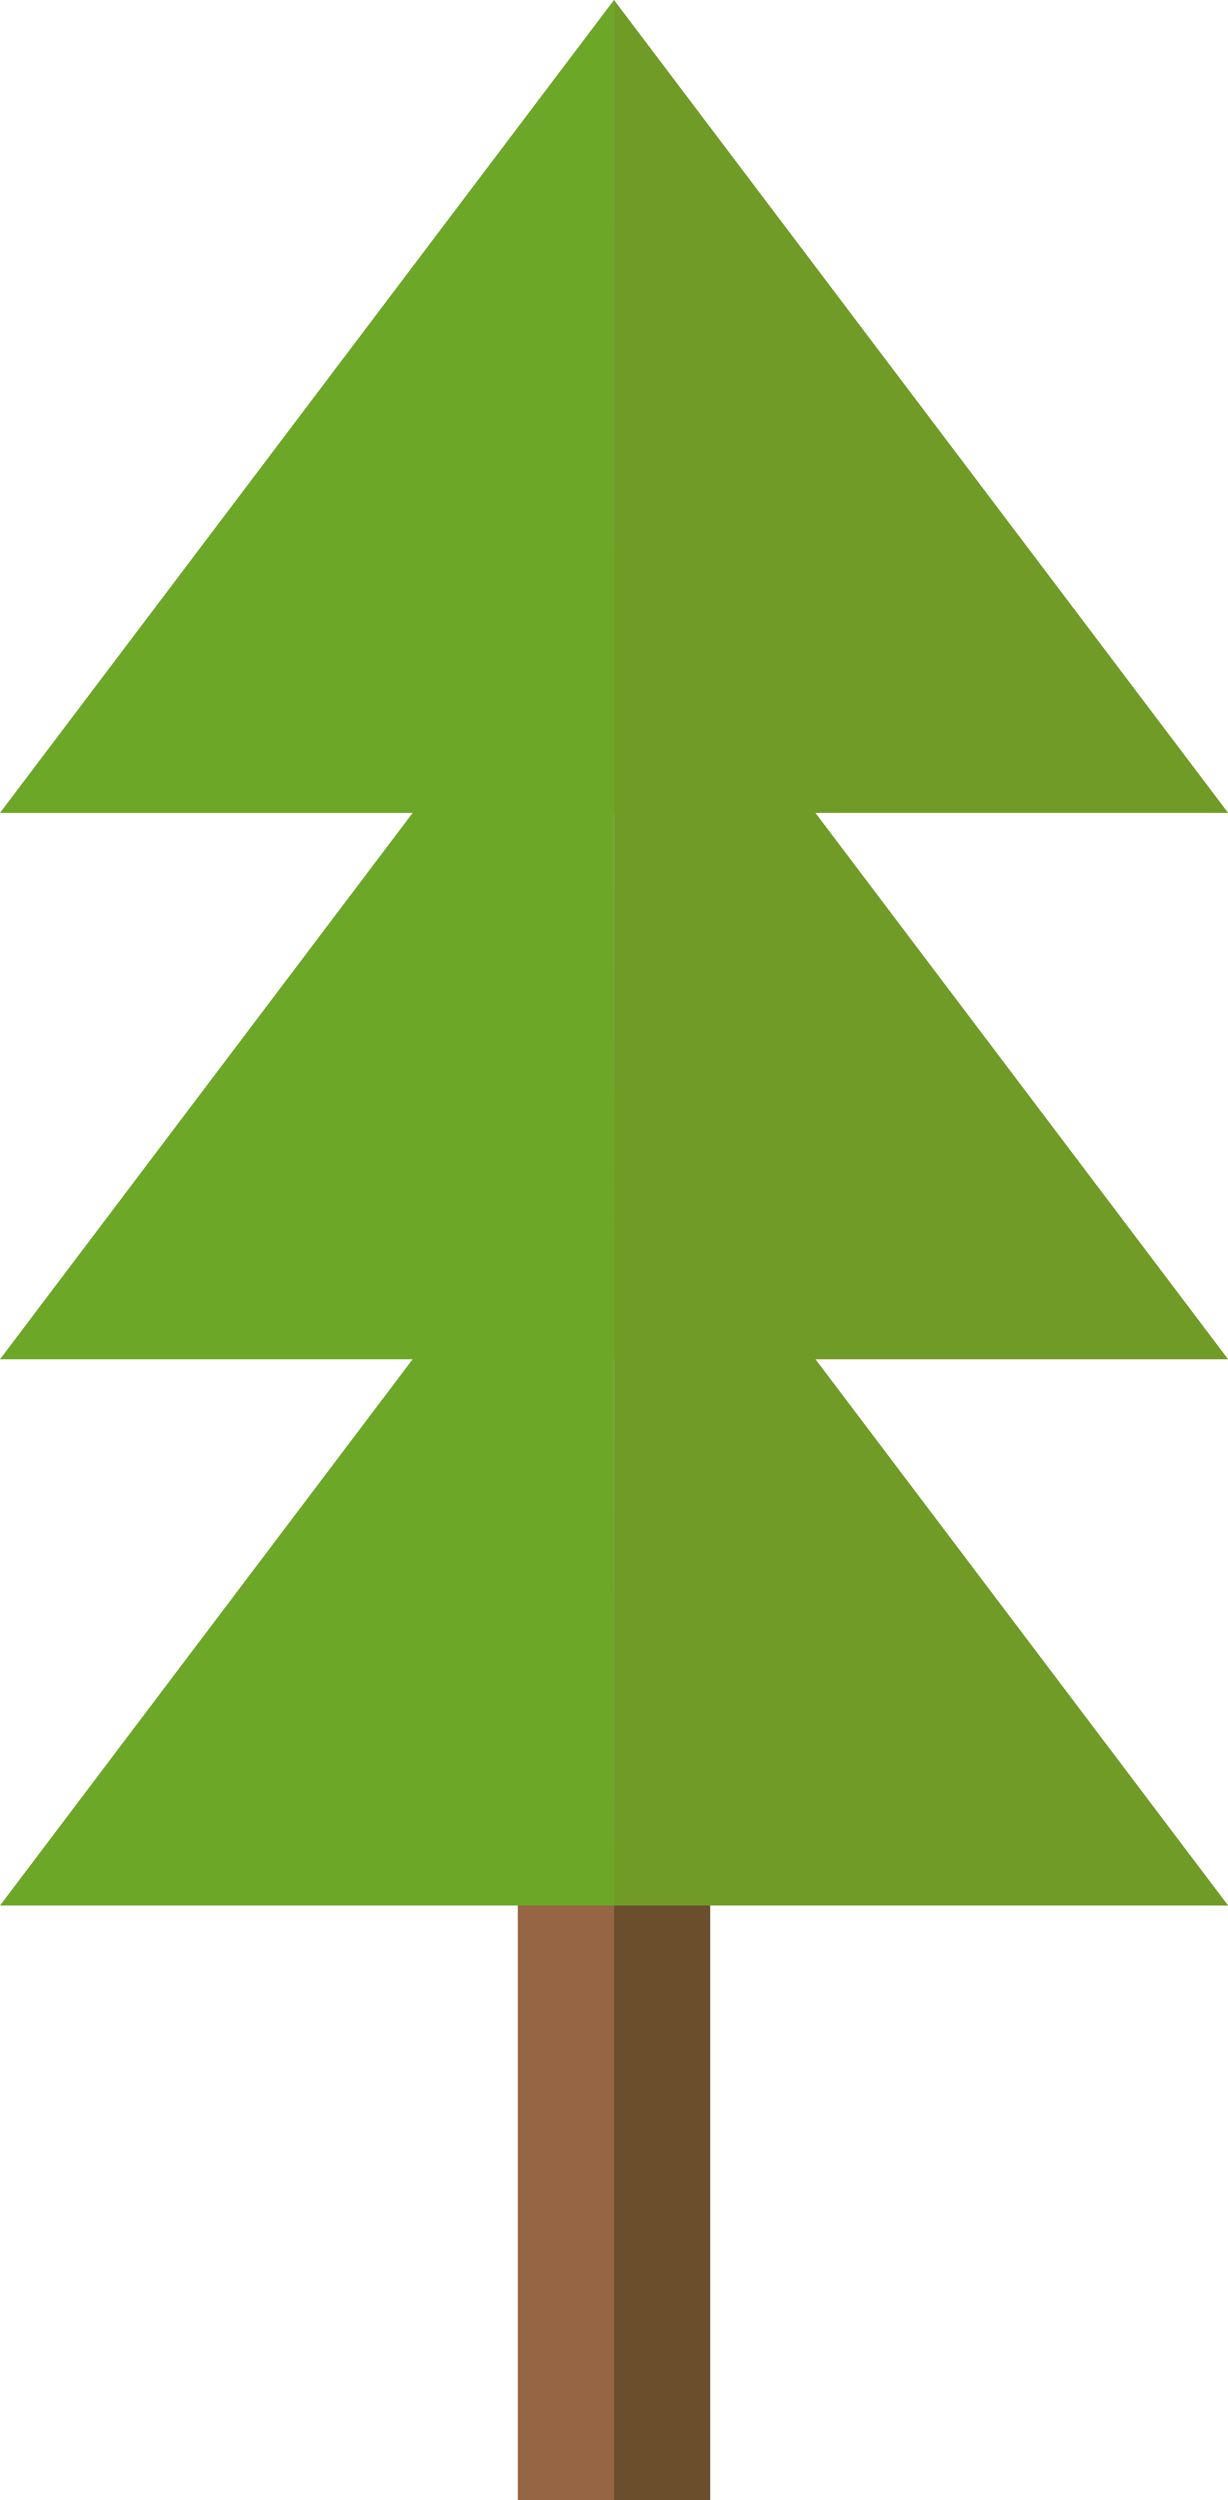
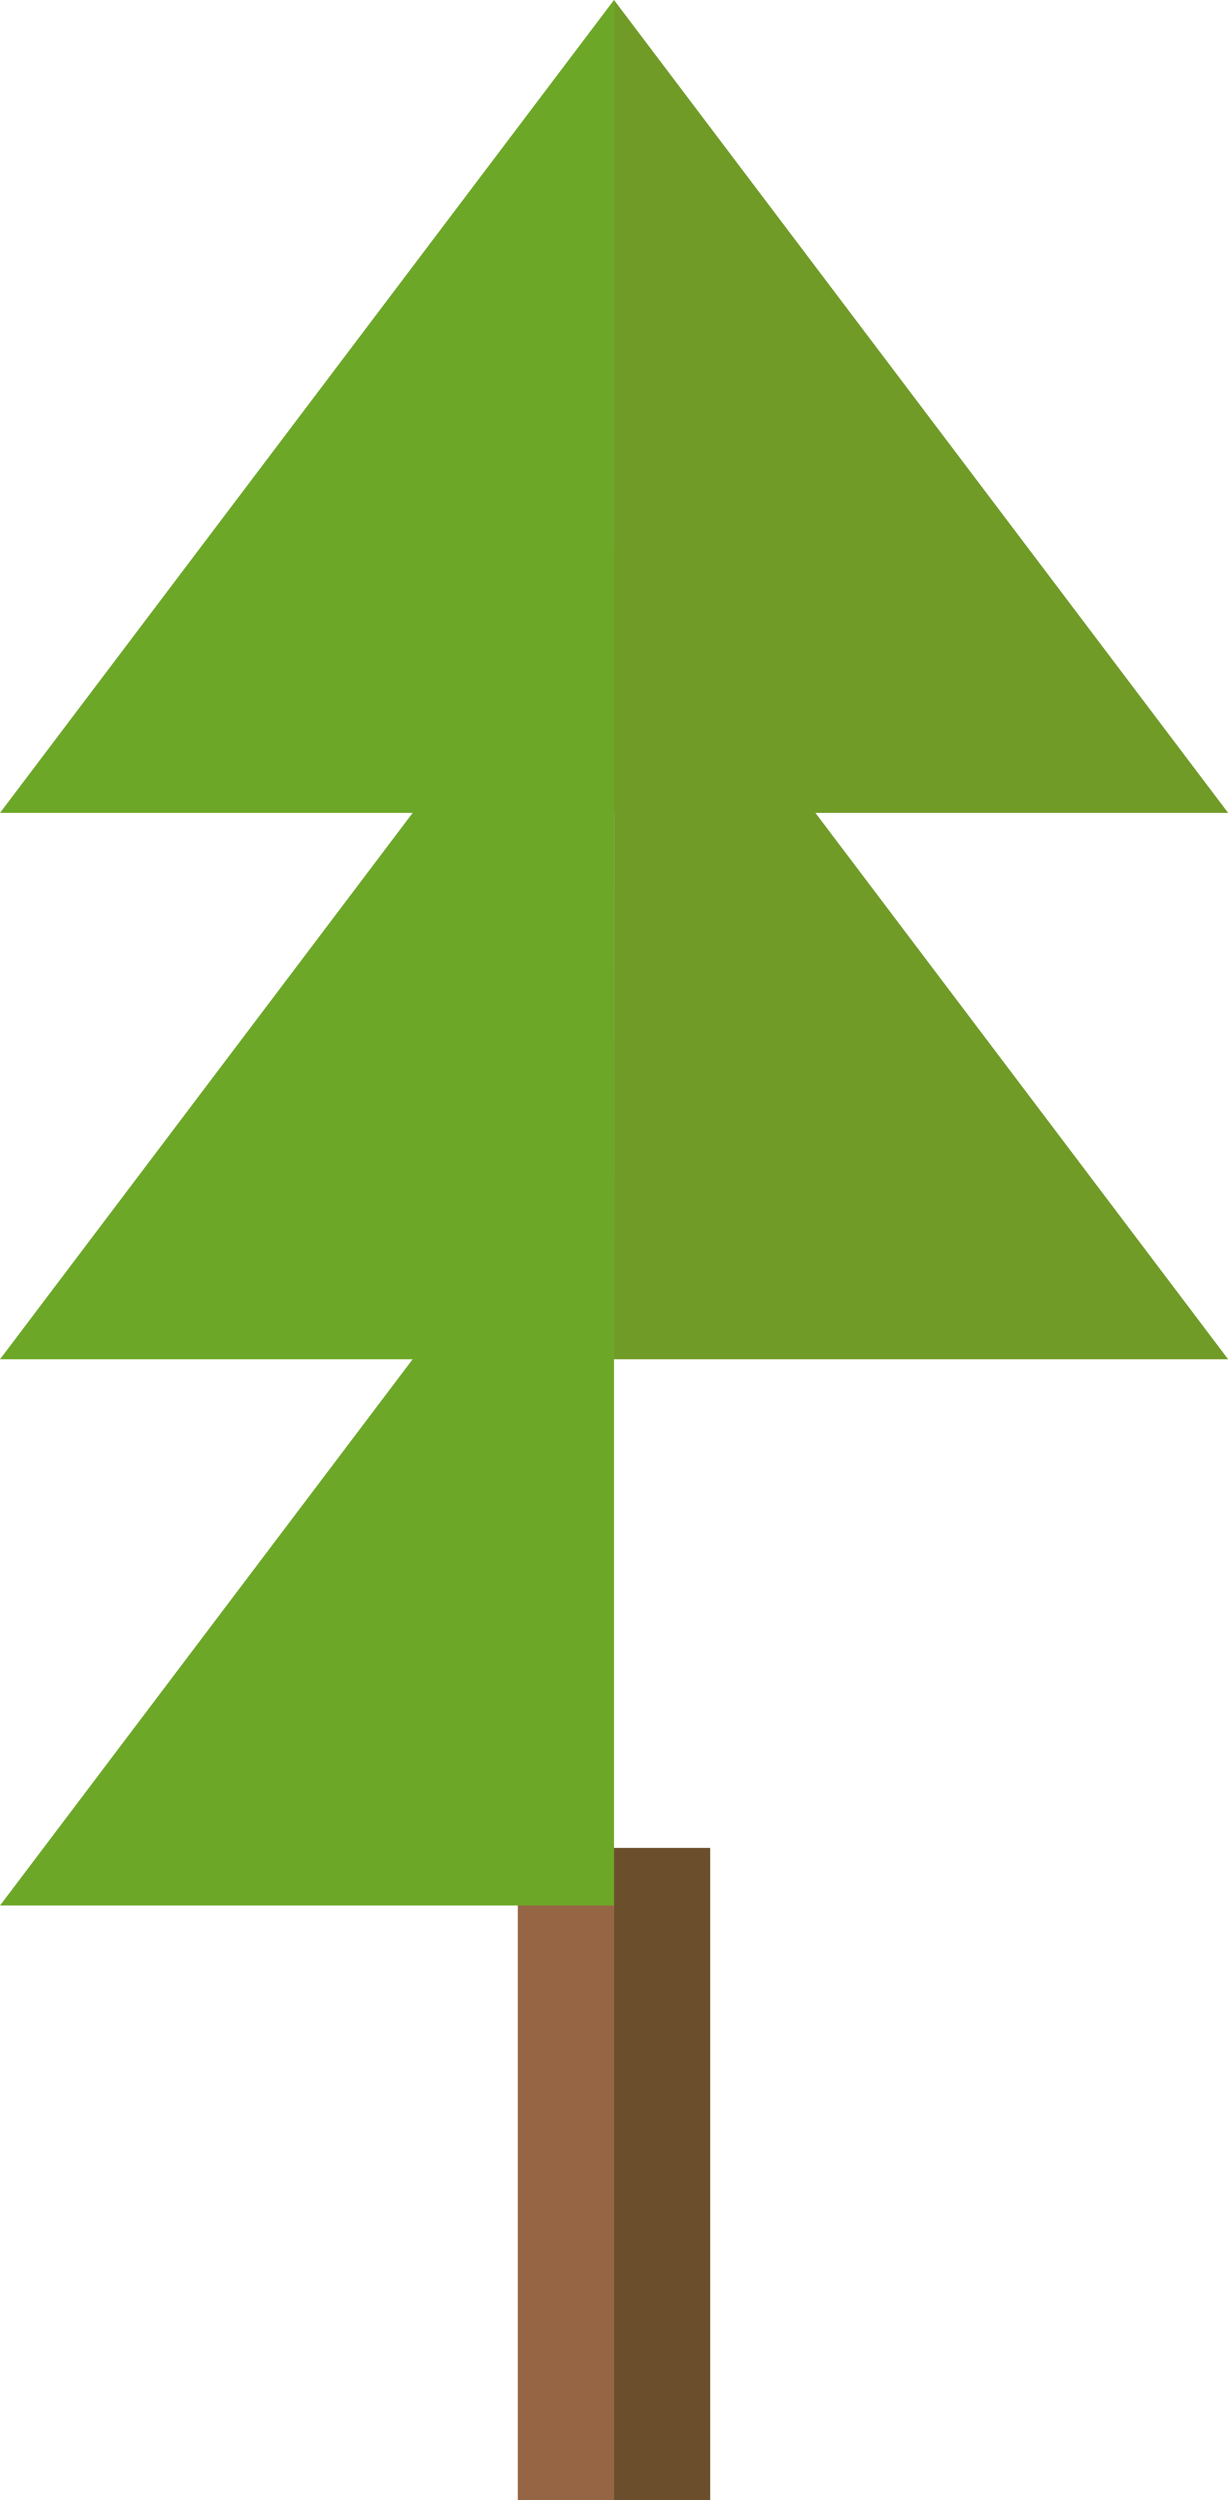
<svg xmlns="http://www.w3.org/2000/svg" width="35.519" height="72.274" viewBox="0 0 35.519 72.274">
  <g id="asset6" transform="translate(0)">
    <rect id="長方形_24874" data-name="長方形 24874" width="2.782" height="18.853" transform="translate(17.76 53.422)" fill="#6b4f2d" />
    <rect id="長方形_24875" data-name="長方形 24875" width="2.782" height="18.853" transform="translate(14.977 53.422)" fill="#966544" />
    <path id="パス_33883" data-name="パス 33883" d="M17.759,0,0,23.5h17.76Z" fill="#6da728" />
    <path id="パス_33884" data-name="パス 33884" d="M26.337,0V23.5H44.1Z" transform="translate(-8.577)" fill="#709b27" />
-     <path id="パス_33885" data-name="パス 33885" d="M0,46.923H17.76V23.42Z" transform="translate(0 -7.627)" fill="#6da728" />
+     <path id="パス_33885" data-name="パス 33885" d="M0,46.923H17.76V23.42" transform="translate(0 -7.627)" fill="#6da728" />
    <path id="パス_33886" data-name="パス 33886" d="M26.337,46.923H44.1l-17.76-23.5Z" transform="translate(-8.577 -7.627)" fill="#709b27" />
    <path id="パス_33887" data-name="パス 33887" d="M0,70.343H17.76v-23.5Z" transform="translate(0 -15.255)" fill="#6da728" />
-     <path id="パス_33888" data-name="パス 33888" d="M26.337,70.343H44.1l-17.76-23.5Z" transform="translate(-8.577 -15.255)" fill="#709b27" />
  </g>
</svg>